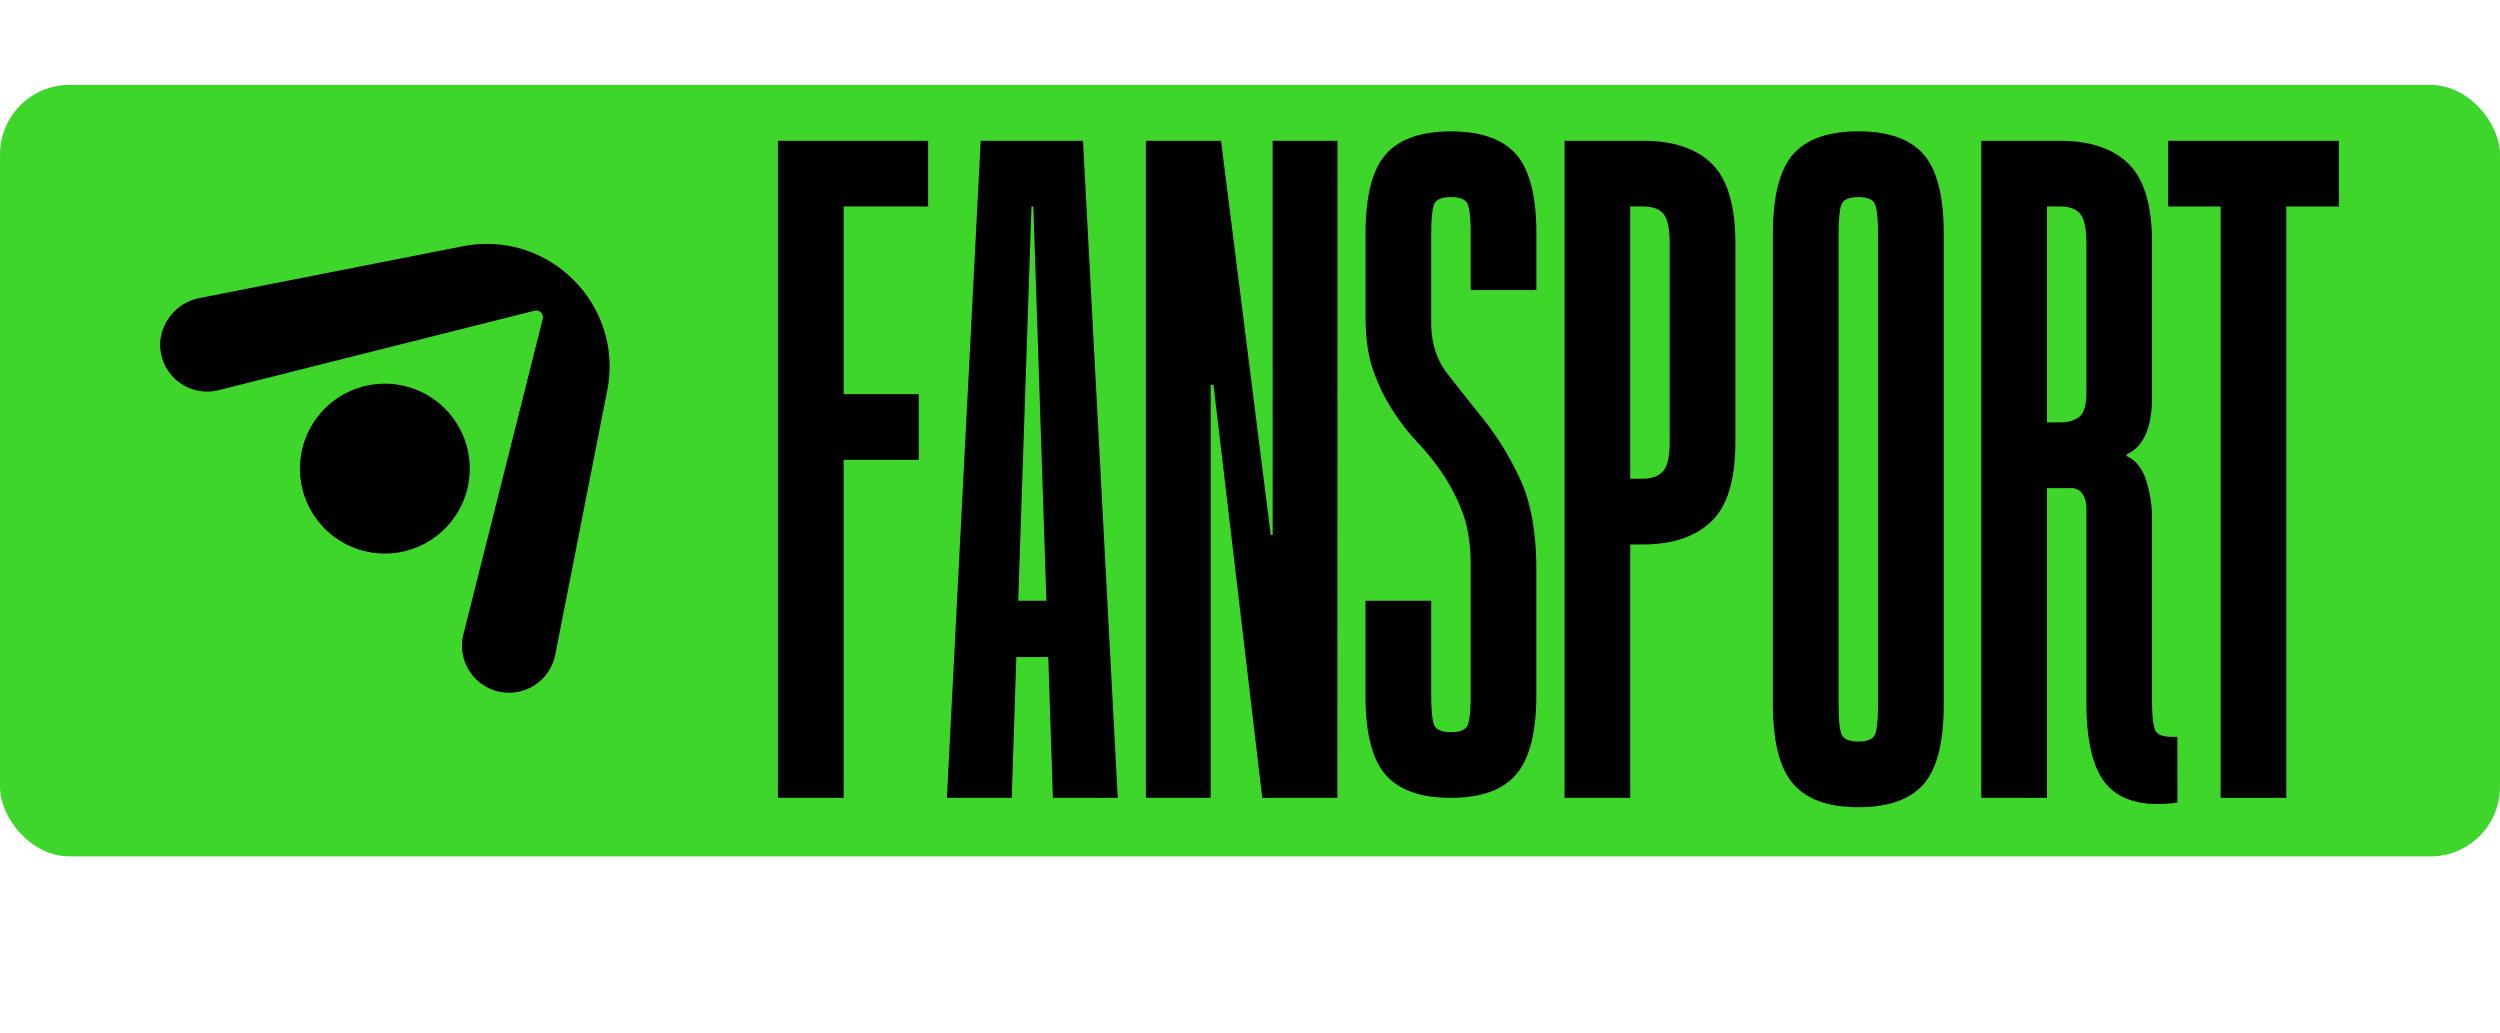
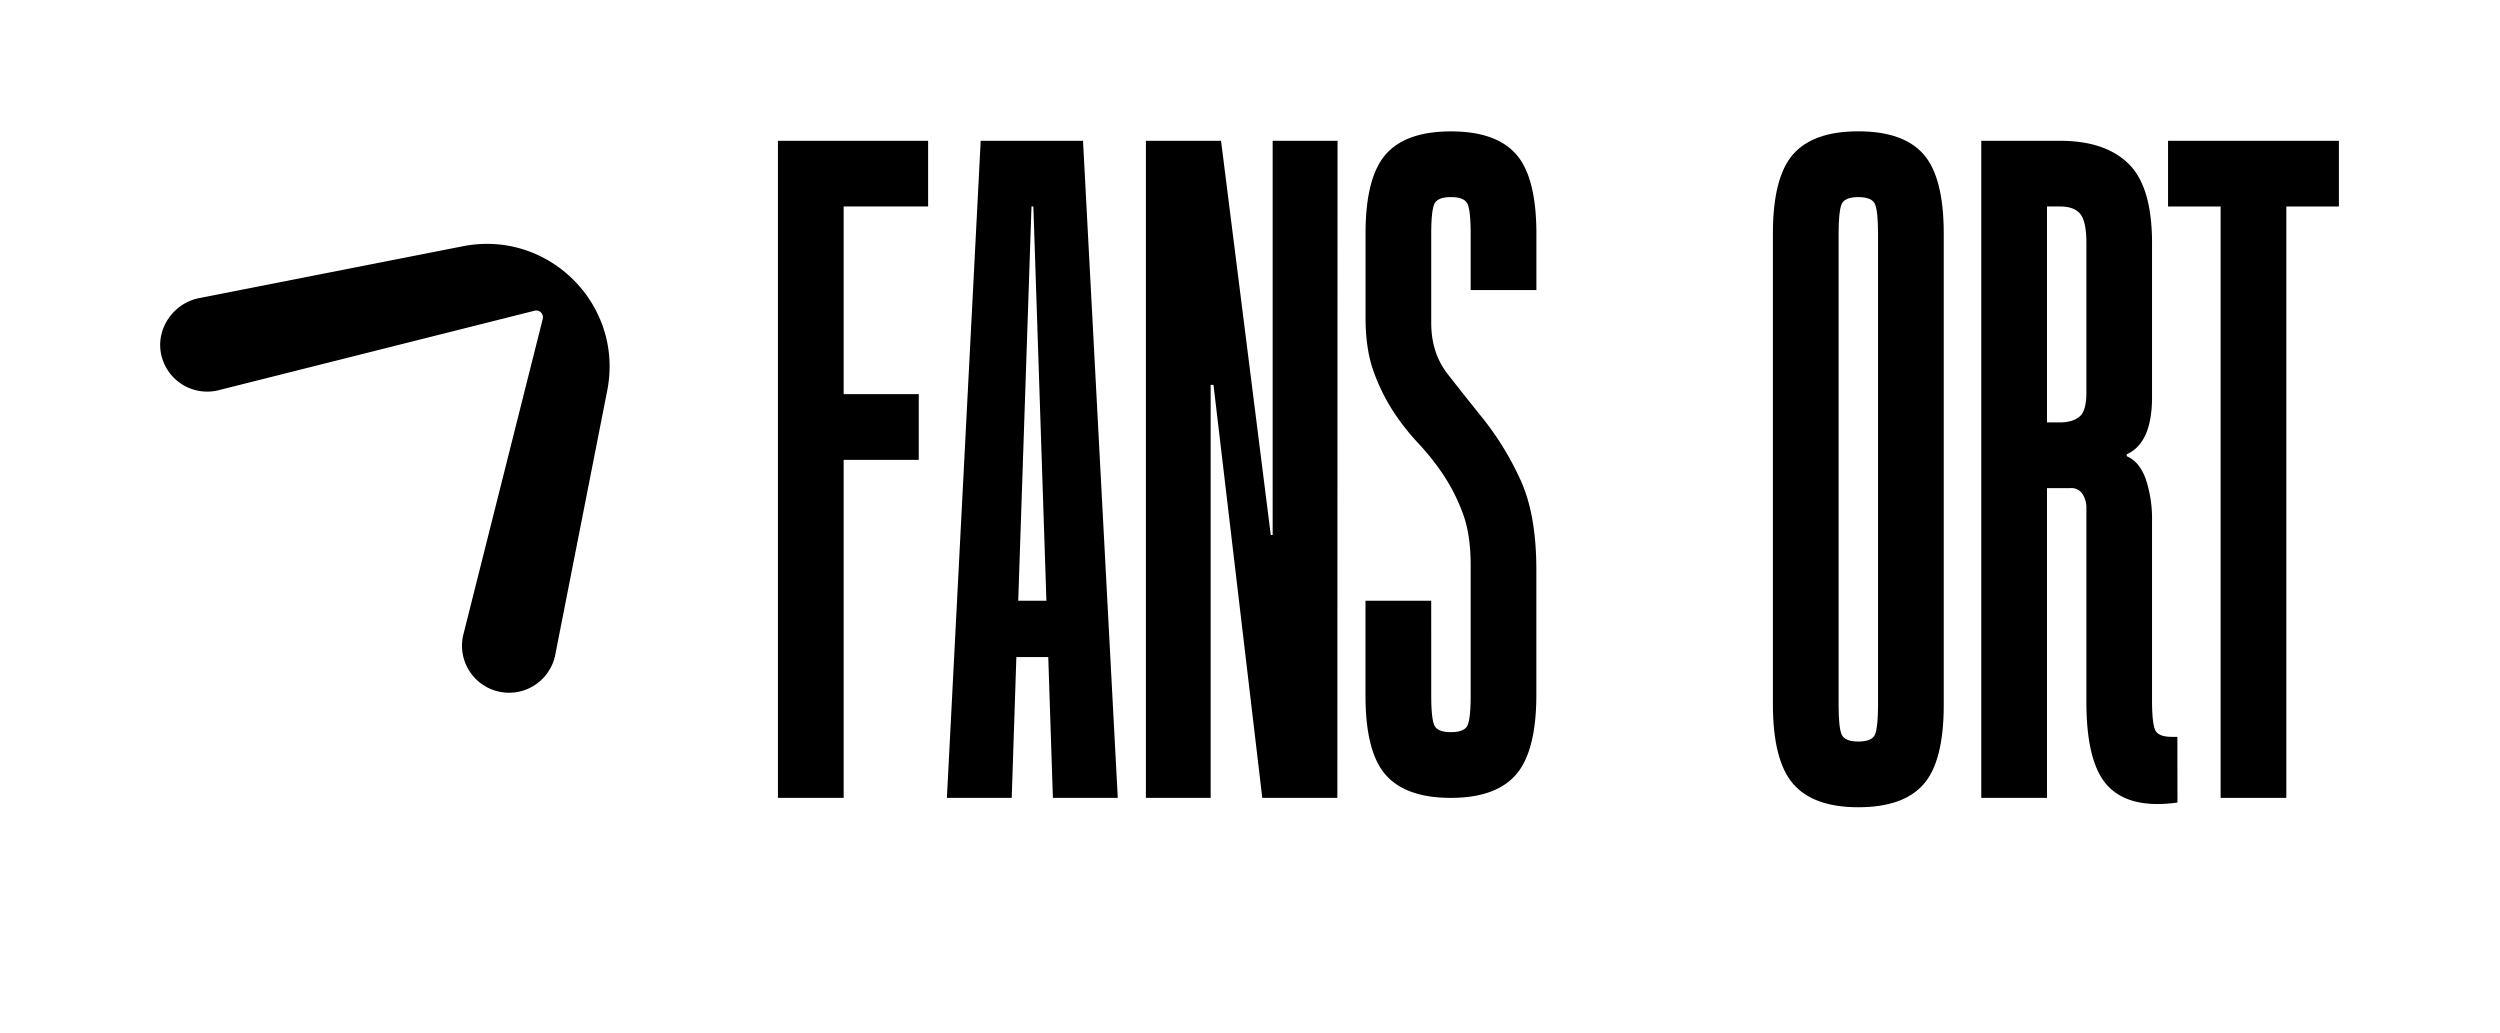
<svg xmlns="http://www.w3.org/2000/svg" viewBox="0 0 1079 445.64">
  <defs>
    <style>.cls-1{fill:#3fd62b;}</style>
  </defs>
  <g id="Layer_2" data-name="Layer 2">
    <g id="Layer_1-2" data-name="Layer 1">
-       <rect class="cls-1" y="36.63" width="1079" height="333" rx="30.03" />
      <path d="M335.76,344.36V60.77h64.82V89.12H364.12v81h32.41v28.36H364.12V344.36Z" />
      <path d="M408.68,344.36,423.27,60.77h44.16l15,283.59h-28l-2-60.77H438.66l-2,60.77Zm30.79-85.08h12.16L446,89.12h-.81Z" />
      <path d="M577.21,344.36H544.8L523.74,166.1h-1.22V344.36H494.57V60.77H527l21.47,170.15h.81V60.77h28Z" />
      <path d="M617.72,300.2q0,9.33,1.22,12.56t7.29,3.24q6.07,0,7.29-3.24t1.22-12.56V243.89q0-13.38-3.45-22.49A80.82,80.82,0,0,0,623,205a106.46,106.46,0,0,0-10.94-13.77,99.58,99.58,0,0,1-10.94-14,82.53,82.53,0,0,1-8.3-17q-3.45-9.53-3.45-23.3V100.87q0-24.3,8.71-34.23t28.16-9.93q19.46,0,28.16,9.93t8.71,34.23v24.31H634.74V100.87q0-9.32-1.22-12.56c-.81-2.15-3.24-3.24-7.29-3.24s-6.48,1.09-7.29,3.24-1.22,6.35-1.22,12.56v38.49q0,13,7.09,22.08t15.6,19.65A127.23,127.23,0,0,1,656,206.61q7.08,15,7.09,39.3v53.88q0,24.32-8.71,34.44t-28.16,10.13q-19.44,0-28.16-9.93t-8.71-34.23V259.28h28.36Z" />
-       <path d="M709.28,60.77q19.46,0,29.58,9.92T749,104.93v85.88q0,24.32-10.34,34.24T708.88,235h-5.27V344.36H675.25V60.77Zm-5.67,145.84h5.27c4,0,7-1.07,8.91-3.24s2.84-6.34,2.84-12.56V104.93q0-9.32-2.64-12.56c-1.76-2.16-4.66-3.25-8.71-3.25h-5.67Z" />
      <path d="M838.92,304.25q0,24.31-8.71,34.23t-28.16,9.93q-19.44,0-28.16-10.13t-8.71-34.44v-203q0-24.3,8.71-34.23t28.16-9.93q19.44,0,28.16,9.93t8.71,34.23ZM810.56,100.87q0-9.32-1.22-12.56c-.81-2.15-3.24-3.24-7.29-3.24s-6.48,1.09-7.29,3.24-1.22,6.35-1.22,12.56V304.25q0,9.33,1.22,12.56t7.29,3.24q6.08,0,7.29-3.24t1.22-12.56Z" />
      <path d="M939.79,346.38q-20.26,2.83-29.78-6.88T900.49,303V219.17a11,11,0,0,0-1.62-5.87,5.69,5.69,0,0,0-5.27-2.63H883.48V344.36H855.12V60.77h34q19.44,0,29.57,9.92t10.13,34.24v66.44q0,19.84-10.94,24.71v.81q5.67,2.43,8.31,10.13a53.8,53.8,0,0,1,2.63,17.42v77.78q0,9.33,1.22,12.56c.81,2.17,3.24,3.24,7.29,3.24h2.43Zm-39.3-177V104.93q0-9.32-2.63-12.56c-1.76-2.16-4.66-3.25-8.71-3.25h-5.67v93.19h5.67q5.26,0,8.3-2.44C899.48,178.25,900.49,174.75,900.49,169.34Z" />
      <path d="M1009.47,60.77V89.12H986.78V344.36H958.42V89.12H935.73V60.77Z" />
      <path d="M199.79,106.28,85.9,128.68c-10.84,2.14-18.45,12.84-16.45,23.7a20.31,20.31,0,0,0,24.43,16.15l136.83-34.42a2.91,2.91,0,0,1,3.54,3.54L199.83,274.48a20.32,20.32,0,1,0,39.77,8.37l22.48-114.28C269.36,131.57,236.79,99,199.79,106.28Z" />
-       <path d="M140.18,176.34a36.66,36.66,0,1,1,0,51.84A36.67,36.67,0,0,1,140.18,176.34Z" />
    </g>
  </g>
</svg>